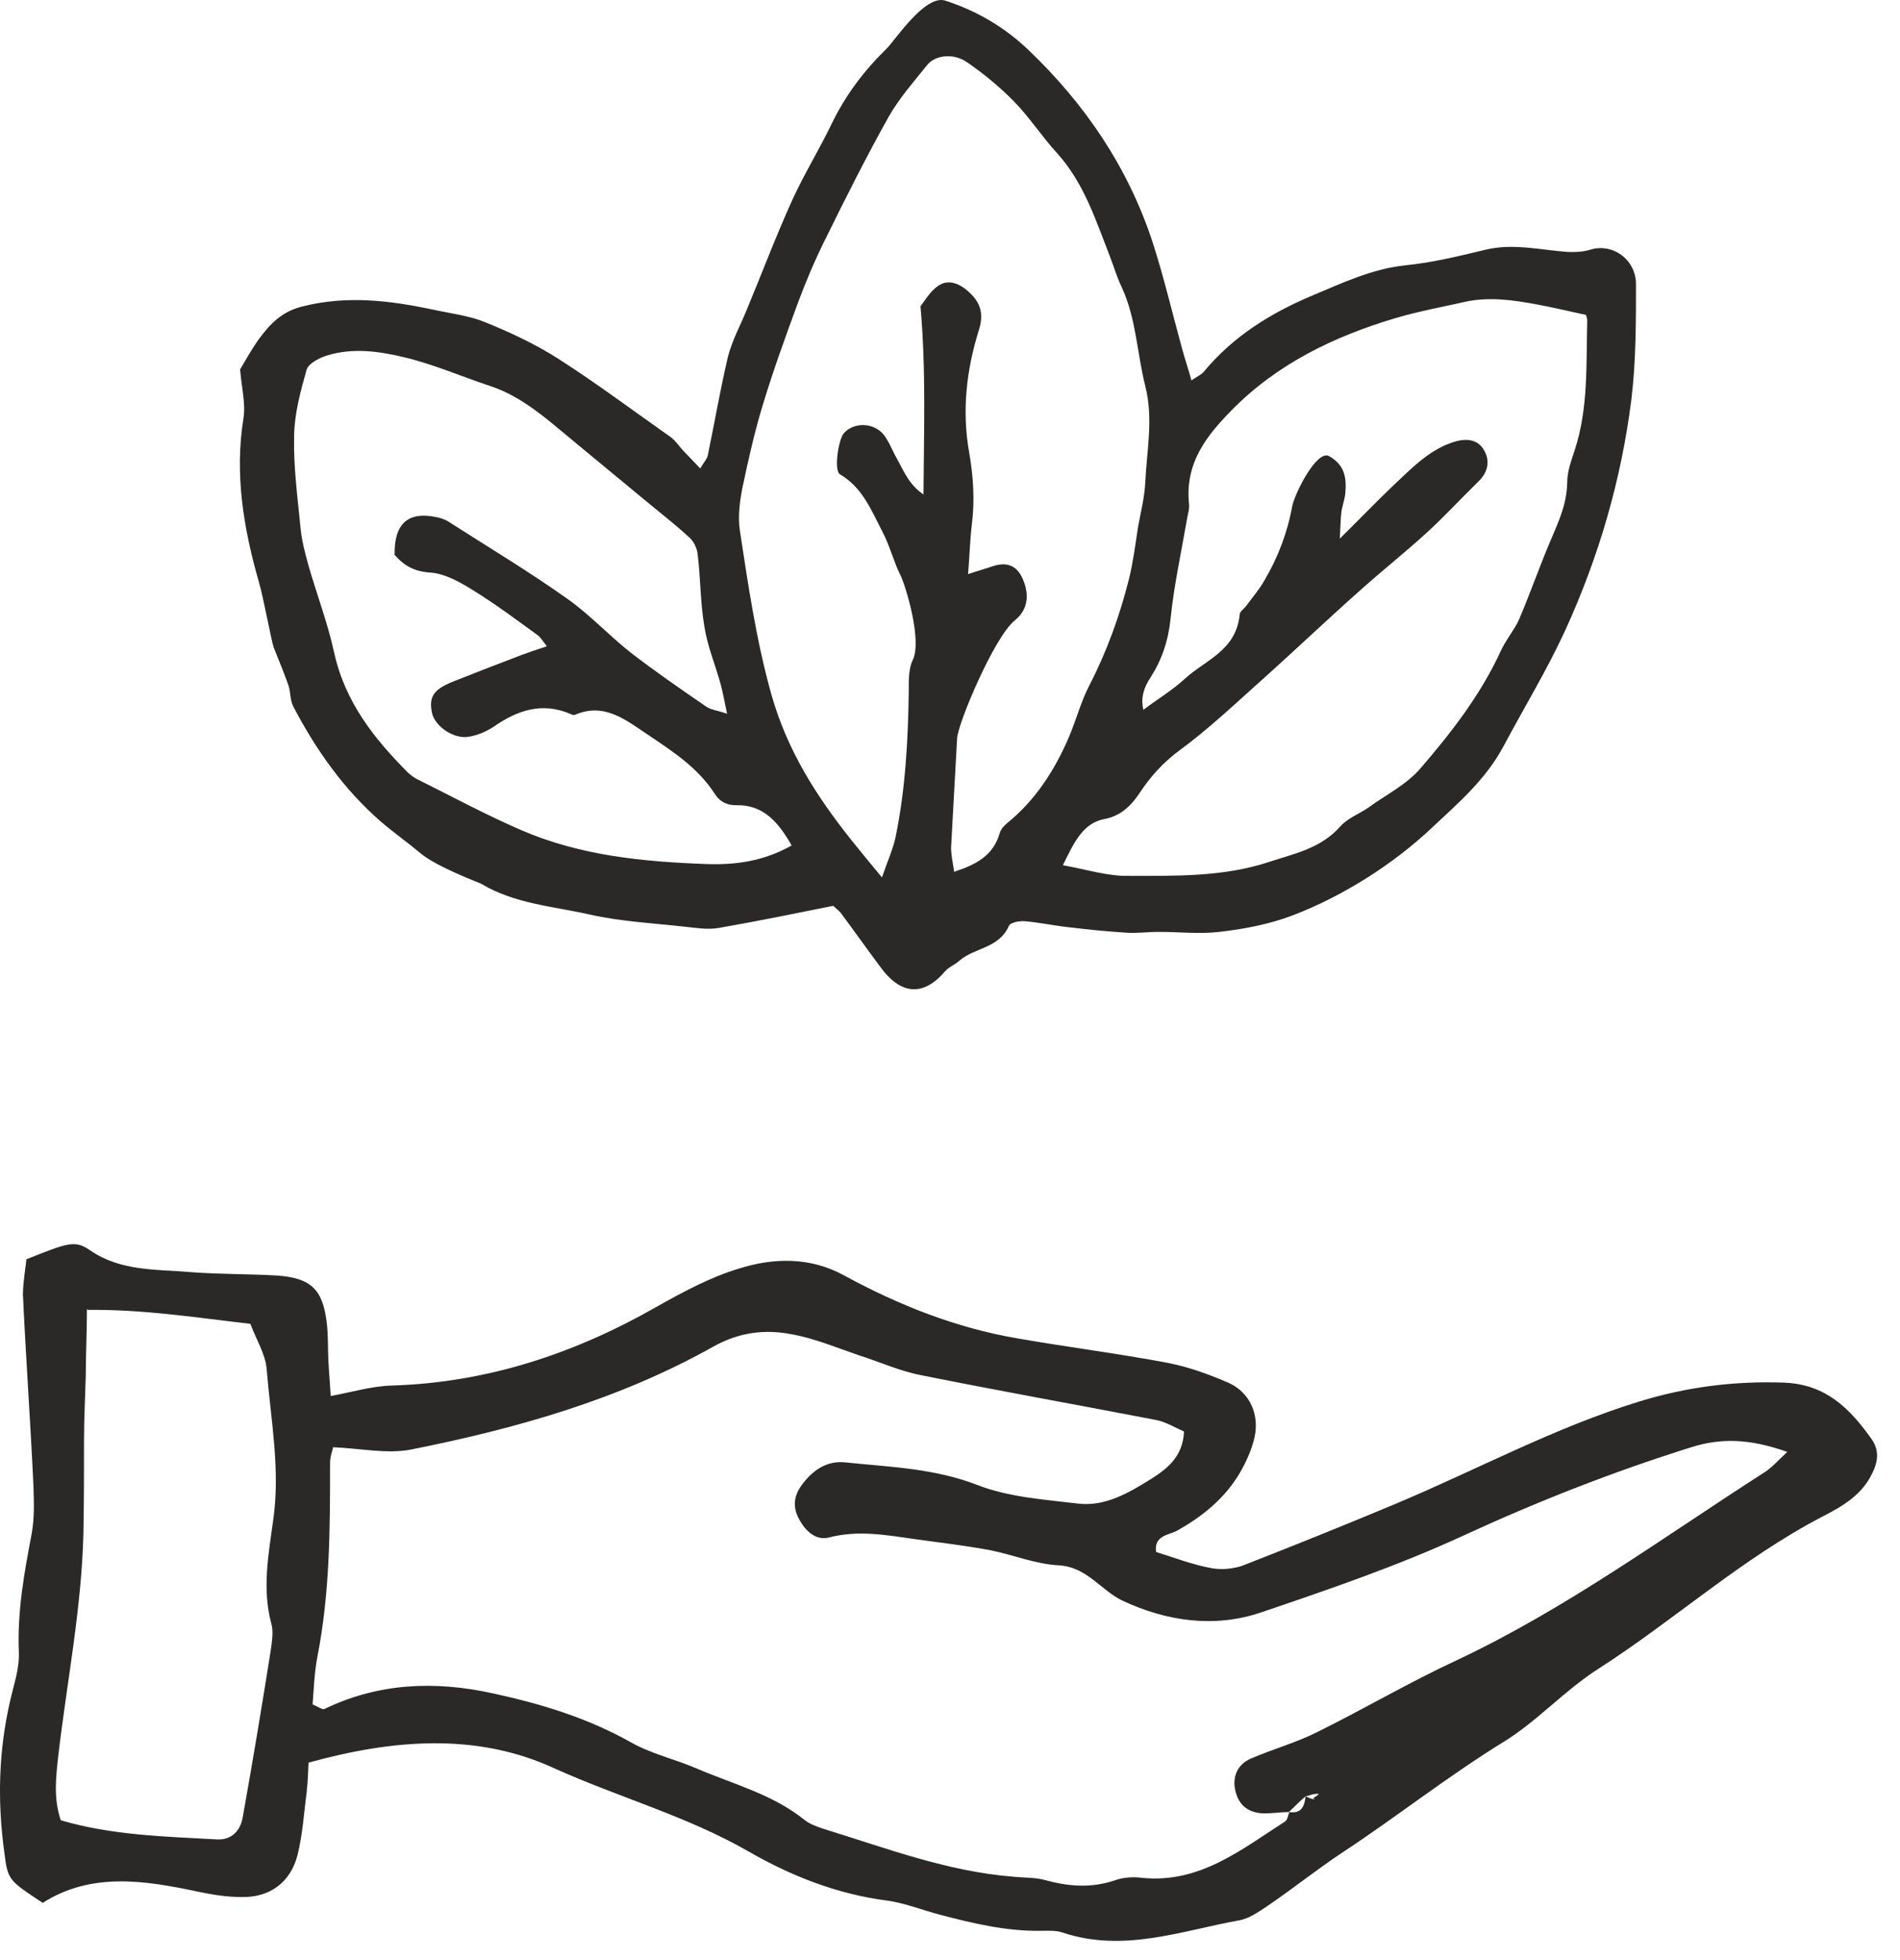
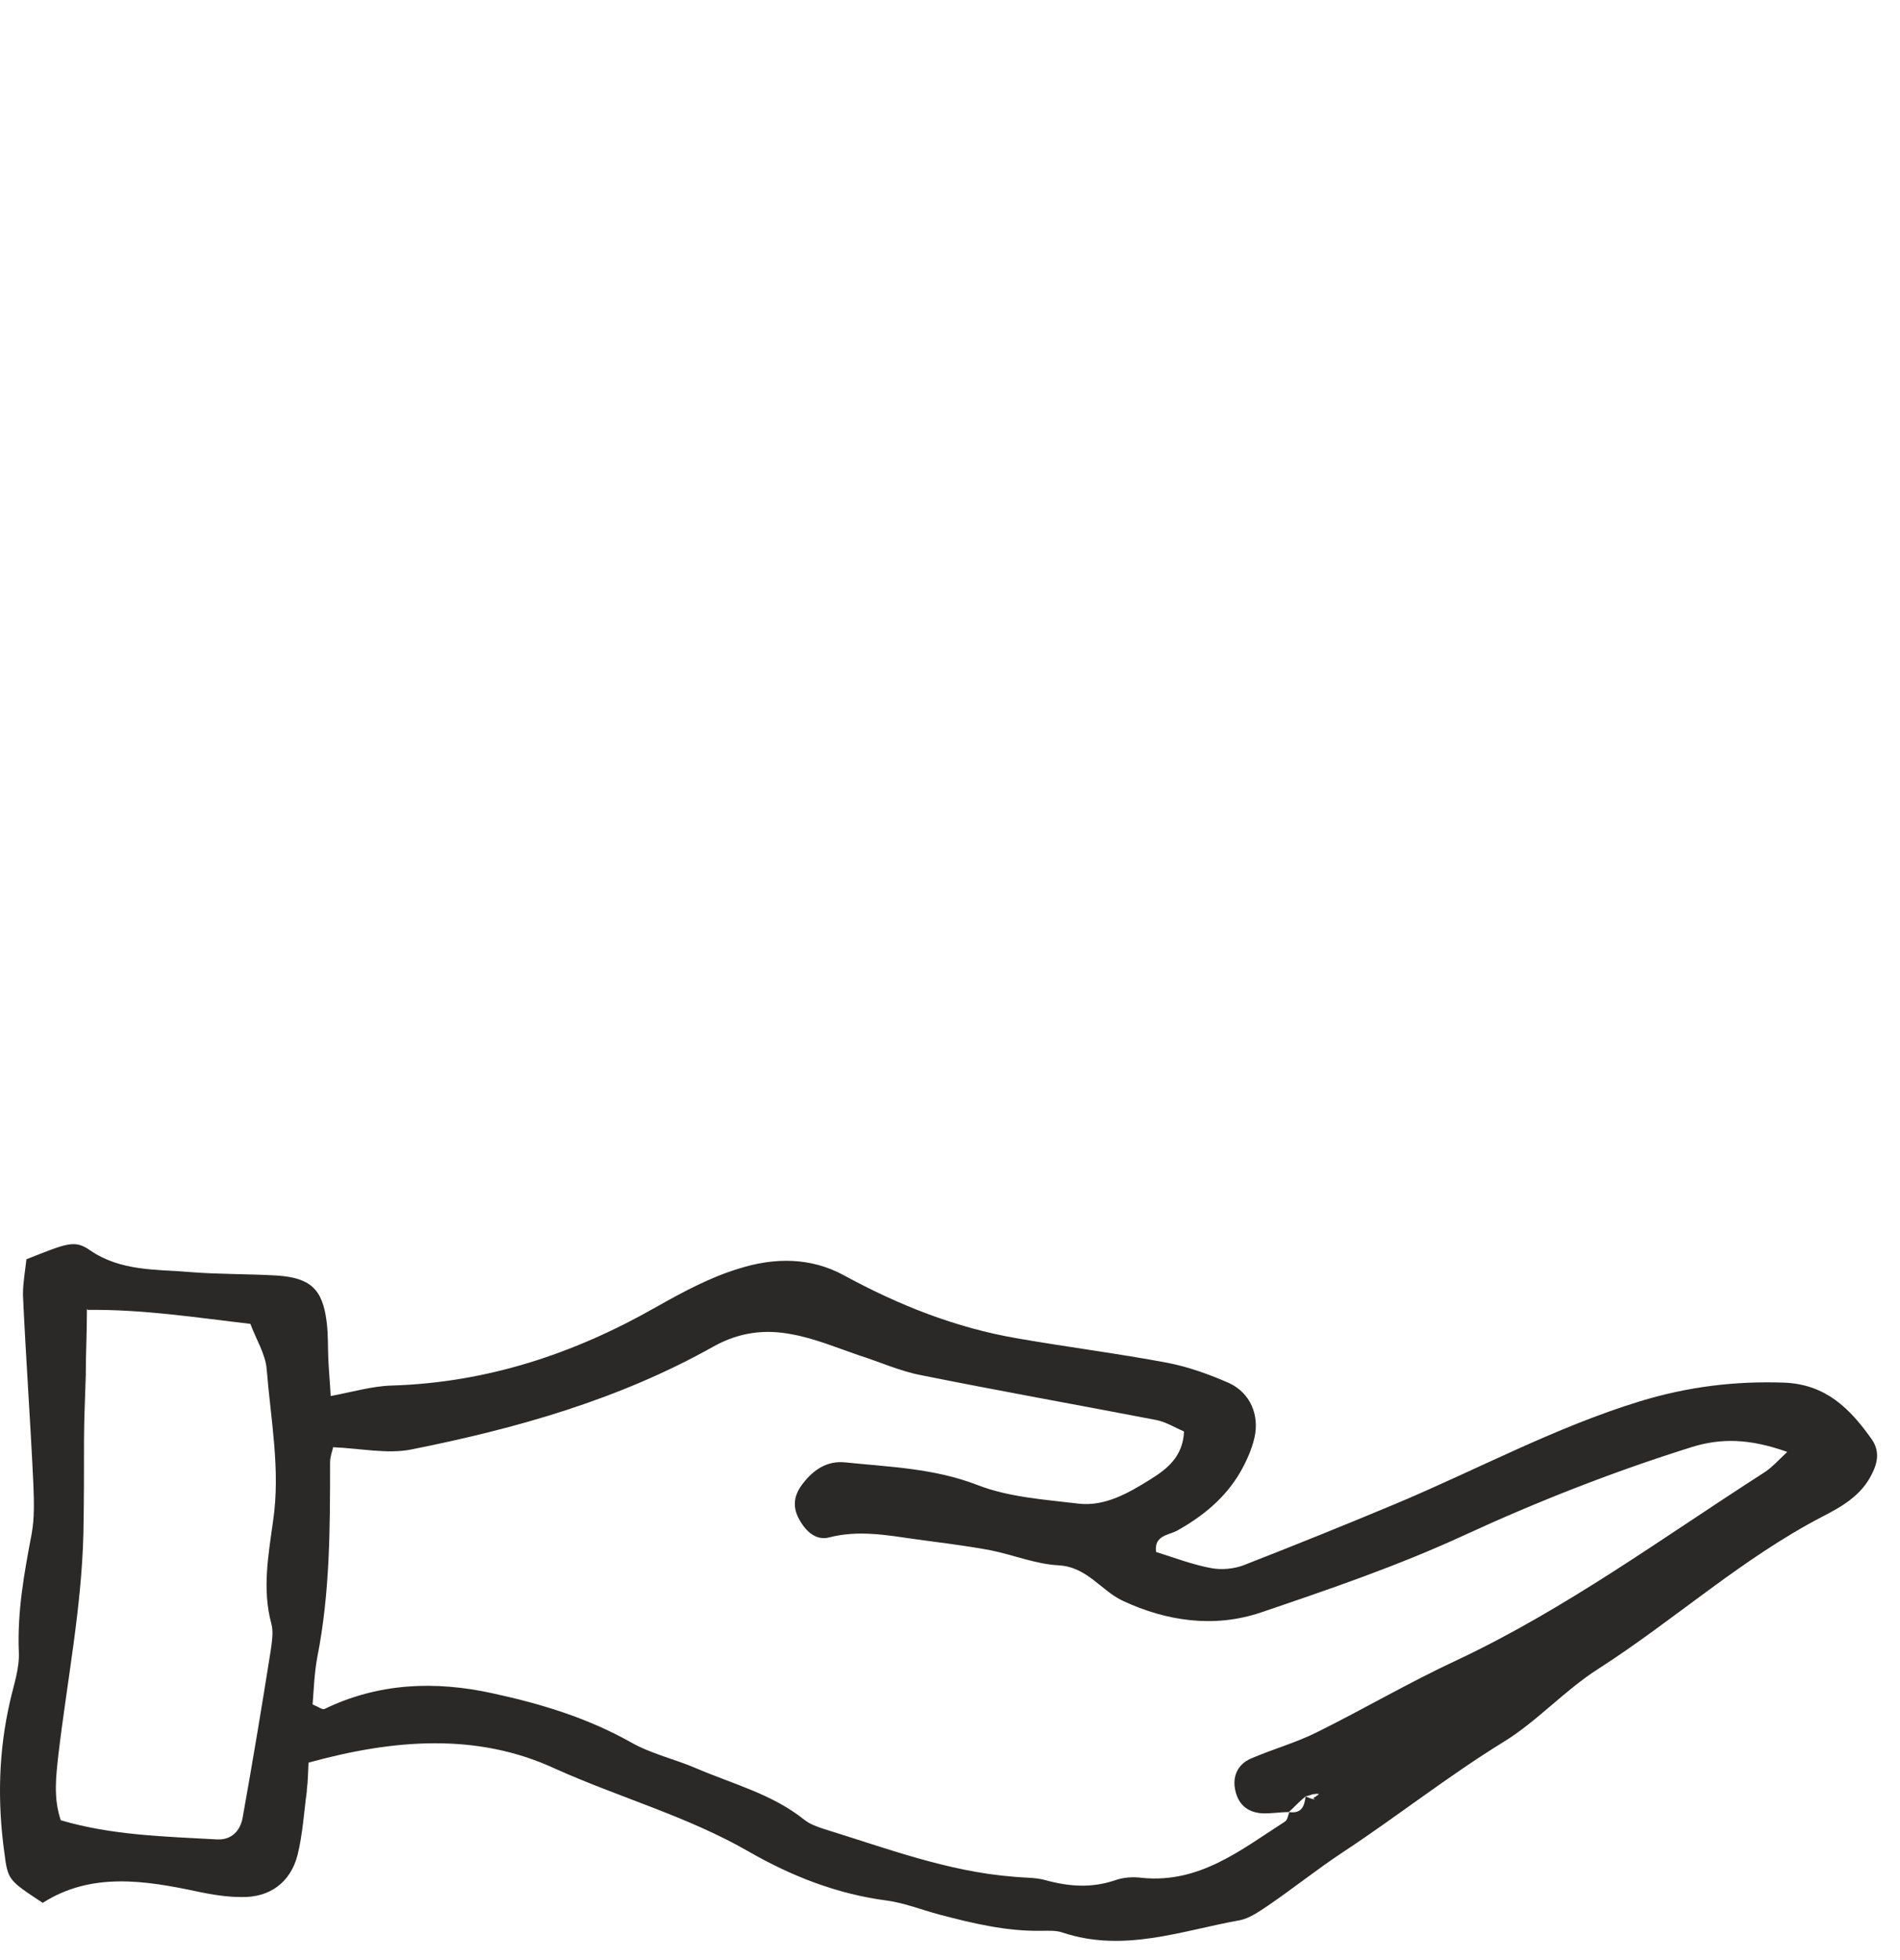
<svg xmlns="http://www.w3.org/2000/svg" width="64" height="66" viewBox="0 0 64 66" fill="none">
-   <path d="M40.13 12.811C40.32 12.678 40.448 12.625 40.537 12.532C41.529 11.324 42.815 10.54 44.163 9.969C45.181 9.544 46.199 9.053 47.345 8.933C48.274 8.84 49.177 8.615 50.068 8.402C50.971 8.19 51.888 8.415 52.791 8.482C53.045 8.495 53.313 8.482 53.542 8.415C54.292 8.163 55.107 8.721 55.107 9.571C55.107 10.859 55.107 12.161 54.954 13.435C54.611 16.158 53.86 18.734 52.727 21.218C52.104 22.573 51.34 23.821 50.64 25.136C50.042 26.251 49.126 27.035 48.248 27.858C47.574 28.496 46.823 29.067 46.047 29.558C45.245 30.063 44.392 30.501 43.514 30.833C42.738 31.125 41.898 31.285 41.071 31.378C40.409 31.457 39.71 31.378 39.035 31.378C38.666 31.378 38.297 31.431 37.928 31.404C37.279 31.364 36.63 31.298 35.968 31.218C35.485 31.165 35.001 31.059 34.518 31.019C34.34 31.006 34.034 31.059 33.983 31.178C33.64 31.949 32.825 31.896 32.303 32.36C32.151 32.493 31.96 32.56 31.833 32.706C31.107 33.556 30.344 33.516 29.644 32.546C29.199 31.949 28.766 31.338 28.321 30.74C28.27 30.674 28.193 30.621 28.066 30.501C26.806 30.753 25.521 31.019 24.21 31.245C23.841 31.311 23.46 31.245 23.078 31.205C22.009 31.085 20.915 31.032 19.858 30.793C18.624 30.514 17.339 30.435 16.206 29.757C16.13 29.718 14.705 29.186 14.17 28.735C13.725 28.363 13.254 28.031 12.821 27.659C11.587 26.583 10.645 25.255 9.882 23.794C9.767 23.582 9.793 23.303 9.716 23.077C9.564 22.639 9.386 22.227 9.22 21.802C9.144 21.603 8.877 20.129 8.724 19.611C8.202 17.791 7.897 15.972 8.202 14.073C8.278 13.595 8.139 13.064 8.088 12.439C8.24 12.187 8.457 11.789 8.711 11.43C9.093 10.912 9.487 10.487 10.2 10.315C11.689 9.943 13.114 10.115 14.565 10.421C15.163 10.554 15.774 10.62 16.334 10.846C17.186 11.191 18.039 11.589 18.828 12.094C20.113 12.918 21.334 13.834 22.581 14.71C22.747 14.83 22.861 15.003 23.002 15.162C23.18 15.348 23.358 15.534 23.587 15.773C23.714 15.56 23.816 15.454 23.841 15.335C24.07 14.232 24.261 13.117 24.516 12.028C24.656 11.47 24.936 10.965 25.152 10.434C25.661 9.212 26.132 7.964 26.666 6.782C27.073 5.879 27.595 5.042 28.015 4.166C28.486 3.196 29.11 2.373 29.86 1.642C30.14 1.377 31.158 -0.204 31.845 0.022C32.902 0.367 33.843 0.912 34.67 1.709C36.554 3.515 38.004 5.64 38.831 8.176C39.213 9.358 39.493 10.567 39.824 11.762C39.913 12.094 40.028 12.426 40.142 12.838L40.13 12.811ZM32.125 29.359C32.902 29.107 33.462 28.801 33.678 28.044C33.716 27.911 33.831 27.792 33.945 27.699C34.874 26.942 35.523 25.946 36.007 24.817C36.248 24.246 36.414 23.622 36.681 23.104C37.279 21.948 37.712 20.753 38.03 19.491C38.17 18.92 38.246 18.323 38.335 17.738C38.424 17.247 38.552 16.756 38.577 16.251C38.628 15.162 38.857 14.1 38.577 12.997C38.297 11.882 38.272 10.713 37.775 9.65C37.623 9.332 37.521 8.986 37.394 8.654C36.91 7.419 36.516 6.158 35.599 5.148C35.09 4.591 34.67 3.94 34.149 3.409C33.665 2.917 33.131 2.479 32.571 2.094C32.113 1.775 31.489 1.855 31.222 2.2C30.776 2.758 30.293 3.302 29.937 3.927C29.186 5.268 28.486 6.662 27.799 8.057C27.455 8.747 27.15 9.465 26.883 10.182C26.463 11.324 26.043 12.479 25.686 13.661C25.419 14.538 25.216 15.441 25.025 16.344C24.923 16.835 24.847 17.38 24.923 17.871C25.203 19.704 25.47 21.55 25.979 23.369C26.514 25.268 27.493 26.796 28.664 28.27C28.982 28.668 29.3 29.053 29.708 29.545C29.898 28.987 30.077 28.602 30.166 28.19C30.497 26.583 30.586 24.95 30.611 23.316C30.611 22.958 30.598 22.533 30.738 22.241C31.082 21.563 30.484 19.677 30.344 19.398C30.102 18.92 29.975 18.376 29.72 17.898C29.351 17.181 29.046 16.41 28.295 15.972C28.079 15.852 28.244 14.79 28.422 14.591C28.753 14.206 29.44 14.219 29.771 14.644C29.949 14.87 30.051 15.162 30.204 15.428C30.433 15.839 30.611 16.317 31.107 16.649C31.12 14.511 31.196 12.479 31.006 10.315C31.133 10.155 31.324 9.81 31.604 9.624C31.947 9.385 32.354 9.531 32.736 9.929C33.08 10.288 33.118 10.673 32.965 11.138C32.558 12.453 32.393 13.821 32.647 15.242C32.787 16.052 32.838 16.849 32.736 17.659C32.673 18.177 32.66 18.721 32.609 19.332C32.965 19.212 33.207 19.146 33.436 19.067C33.958 18.894 34.301 19.067 34.492 19.598C34.683 20.116 34.581 20.567 34.187 20.886C33.487 21.444 32.265 24.365 32.24 24.857C32.176 26.079 32.1 27.3 32.036 28.536C32.036 28.775 32.087 29.014 32.138 29.332L32.125 29.359ZM53.376 10.593C52.816 10.474 52.32 10.354 51.824 10.261C50.984 10.102 50.144 9.982 49.33 10.168C48.553 10.341 47.764 10.487 47.001 10.713C44.952 11.324 43.031 12.24 41.478 13.821C40.664 14.657 39.9 15.574 40.053 16.995C40.066 17.167 40.002 17.34 39.977 17.513C39.786 18.615 39.544 19.717 39.43 20.833C39.353 21.576 39.137 22.214 38.755 22.812C38.552 23.117 38.412 23.462 38.513 23.901C39.01 23.529 39.493 23.237 39.9 22.865C40.588 22.227 41.631 21.922 41.758 20.7C41.758 20.594 41.886 20.514 41.962 20.421C42.178 20.129 42.42 19.85 42.598 19.531C43.044 18.774 43.362 17.951 43.527 17.048C43.603 16.636 44.354 15.122 44.774 15.361C45.232 15.627 45.385 15.985 45.309 16.663C45.283 16.862 45.207 17.048 45.181 17.26C45.156 17.473 45.156 17.699 45.13 18.137C45.83 17.446 46.377 16.875 46.95 16.331C47.586 15.733 48.197 15.095 49.05 14.857C49.406 14.764 49.801 14.79 50.004 15.188C50.208 15.56 50.093 15.932 49.801 16.211C49.215 16.782 48.655 17.393 48.057 17.938C47.332 18.602 46.556 19.212 45.818 19.877C44.736 20.833 43.68 21.842 42.598 22.812C41.657 23.648 40.728 24.538 39.71 25.282C39.175 25.68 38.755 26.145 38.386 26.703C38.106 27.128 37.75 27.473 37.203 27.579C36.477 27.712 36.172 28.376 35.803 29.133C36.605 29.279 37.317 29.505 38.004 29.492C39.608 29.492 41.224 29.532 42.776 29.014C43.629 28.735 44.494 28.562 45.143 27.832C45.398 27.54 45.792 27.407 46.11 27.181C46.696 26.756 47.37 26.424 47.841 25.879C48.884 24.671 49.877 23.396 50.564 21.895C50.73 21.537 50.997 21.231 51.162 20.873C51.519 20.036 51.824 19.173 52.167 18.349C52.447 17.672 52.778 17.035 52.791 16.238C52.791 15.866 52.931 15.507 53.045 15.149C53.504 13.754 53.427 12.267 53.465 10.806C53.465 10.7 53.414 10.593 53.414 10.593H53.376ZM13.292 18.655C13.28 17.645 13.738 17.22 14.666 17.406C14.806 17.433 14.959 17.473 15.086 17.552C16.435 18.416 17.81 19.239 19.12 20.169C19.871 20.7 20.52 21.404 21.245 21.975C22.073 22.612 22.938 23.21 23.79 23.794C23.943 23.901 24.147 23.914 24.49 24.033C24.401 23.608 24.35 23.316 24.274 23.037C24.096 22.387 23.829 21.762 23.727 21.098C23.587 20.288 23.599 19.452 23.498 18.642C23.472 18.442 23.358 18.216 23.218 18.097C22.76 17.672 22.263 17.287 21.78 16.888C20.978 16.224 20.189 15.574 19.387 14.91C18.497 14.179 17.644 13.382 16.55 13.011C15.583 12.692 14.641 12.28 13.661 12.041C12.796 11.829 11.88 11.696 11.002 11.975C10.747 12.054 10.391 12.24 10.327 12.453C10.124 13.17 9.92 13.914 9.907 14.671C9.882 15.707 10.022 16.742 10.124 17.778C10.162 18.203 10.276 18.628 10.391 19.04C10.671 20.023 11.04 20.979 11.256 21.975C11.625 23.648 12.605 24.87 13.738 26.012C13.827 26.092 13.928 26.172 14.03 26.225C15.201 26.809 16.359 27.433 17.555 27.951C19.553 28.814 21.653 29.014 23.765 29.093C24.77 29.133 25.725 29 26.666 28.469C26.221 27.686 25.712 27.088 24.796 27.114C24.49 27.114 24.248 27.008 24.058 26.703C23.511 25.866 22.709 25.335 21.92 24.804C21.131 24.286 20.38 23.622 19.362 24.073C19.324 24.087 19.248 24.06 19.197 24.033C18.255 23.635 17.428 23.914 16.626 24.472C16.384 24.631 16.105 24.751 15.812 24.804C15.316 24.91 14.654 24.472 14.552 24.007C14.438 23.462 14.603 23.21 15.277 22.944C16.041 22.639 16.804 22.347 17.568 22.055C17.822 21.962 18.09 21.869 18.42 21.762C18.268 21.563 18.204 21.457 18.115 21.391C17.402 20.873 16.69 20.341 15.939 19.877C15.494 19.598 14.972 19.305 14.476 19.279C13.941 19.239 13.598 19.04 13.28 18.668L13.292 18.655Z" fill="#2B2928" />
  <path d="M10.335 60.311C10.237 61.036 10.197 61.761 10.021 62.466C9.786 63.387 9.081 63.897 8.14 63.877C7.65 63.877 7.16 63.799 6.69 63.701C4.868 63.309 3.065 63.035 1.439 64.073C0.283 63.309 0.263 63.309 0.145 62.368C-0.09 60.664 -0.05 58.959 0.341 57.274C0.459 56.745 0.655 56.196 0.635 55.648C0.577 54.276 0.812 52.983 1.066 51.65C1.164 51.121 1.145 50.553 1.125 50.004C1.027 47.869 0.87 45.733 0.773 43.597C0.773 43.186 0.851 42.774 0.89 42.402C2.281 41.853 2.516 41.736 3.045 42.108C4.084 42.813 5.26 42.735 6.396 42.833C7.376 42.911 8.356 42.892 9.335 42.95C10.452 43.029 10.864 43.401 11.001 44.498C11.059 44.929 11.04 45.361 11.059 45.772C11.079 46.184 11.118 46.595 11.138 47.007C11.883 46.869 12.529 46.673 13.195 46.654C16.389 46.556 19.309 45.596 22.072 44.028C22.973 43.519 23.913 43.009 24.893 42.715C26.069 42.343 27.303 42.323 28.44 42.95C30.282 43.95 32.202 44.714 34.279 45.067C35.964 45.361 37.669 45.576 39.334 45.89C40.039 46.027 40.745 46.282 41.411 46.575C42.117 46.908 42.43 47.653 42.254 48.417C42.156 48.829 41.979 49.221 41.764 49.593C41.254 50.455 40.51 51.062 39.628 51.552C39.354 51.69 38.864 51.709 38.942 52.258C39.569 52.454 40.177 52.689 40.823 52.806C41.156 52.865 41.568 52.826 41.881 52.708C43.586 52.042 45.291 51.356 46.976 50.651C49.739 49.495 52.364 48.065 55.245 47.183C56.852 46.693 58.439 46.497 60.104 46.556C61.515 46.615 62.318 47.438 63.043 48.456C63.318 48.848 63.259 49.24 63.043 49.652C62.691 50.357 62.044 50.729 61.397 51.062C58.674 52.473 56.401 54.55 53.834 56.196C52.697 56.921 51.776 57.96 50.66 58.645C48.779 59.802 47.074 61.154 45.232 62.368C44.37 62.937 43.566 63.583 42.704 64.171C42.41 64.367 42.077 64.602 41.744 64.661C39.785 65.014 37.845 65.758 35.788 65.072C35.572 64.994 35.298 65.014 35.063 65.014C33.887 65.033 32.751 64.759 31.634 64.465C31.046 64.308 30.458 64.073 29.87 63.995C28.205 63.779 26.657 63.172 25.226 62.349C23.149 61.154 20.857 60.526 18.682 59.547C16.056 58.332 13.235 58.567 10.393 59.351C10.374 59.684 10.374 59.978 10.335 60.272V60.311ZM44.233 60.546C44.233 60.546 44.37 60.468 44.429 60.409C44.389 60.409 44.331 60.389 44.291 60.409C44.194 60.409 44.096 60.468 43.978 60.487C43.782 60.644 43.606 60.84 43.41 61.016C43.096 61.016 42.802 61.075 42.489 61.056C41.999 61.016 41.705 60.742 41.607 60.272C41.509 59.821 41.685 59.41 42.136 59.214C42.861 58.9 43.645 58.685 44.35 58.332C45.937 57.548 47.466 56.647 49.072 55.902C52.737 54.178 55.989 51.788 59.379 49.612C59.673 49.436 59.908 49.162 60.202 48.888C58.928 48.437 57.968 48.417 56.969 48.731C54.343 49.554 51.796 50.553 49.288 51.709C47.074 52.728 44.781 53.512 42.469 54.296C40.902 54.825 39.295 54.59 37.825 53.904C37.1 53.571 36.63 52.767 35.67 52.708C34.886 52.669 34.142 52.356 33.358 52.199C32.515 52.042 31.673 51.944 30.83 51.827C29.87 51.69 28.91 51.513 27.93 51.768C27.48 51.885 27.127 51.552 26.911 51.141C26.676 50.71 26.755 50.318 27.049 49.946C27.401 49.495 27.852 49.181 28.459 49.24C29.968 49.397 31.457 49.436 32.927 50.004C33.985 50.416 35.2 50.494 36.336 50.631C37.218 50.729 38.002 50.279 38.727 49.828C39.295 49.475 39.844 49.064 39.883 48.202C39.569 48.065 39.256 47.869 38.923 47.81C36.277 47.3 33.632 46.83 31.007 46.301C30.301 46.164 29.615 45.85 28.93 45.635C28.185 45.38 27.44 45.067 26.676 44.929C25.775 44.753 24.913 44.851 24.031 45.341C20.857 47.124 17.389 48.104 13.842 48.809C13.039 48.966 12.157 48.77 11.216 48.731C11.216 48.809 11.118 49.025 11.118 49.24C11.118 51.435 11.118 53.629 10.687 55.804C10.589 56.333 10.57 56.882 10.53 57.392C10.726 57.47 10.844 57.568 10.922 57.548C12.745 56.666 14.645 56.588 16.605 57.019C18.231 57.372 19.779 57.842 21.249 58.665C21.934 59.057 22.738 59.233 23.463 59.547C24.697 60.076 26.01 60.409 27.088 61.271C27.284 61.428 27.519 61.506 27.754 61.585C29.851 62.231 31.908 63.015 34.122 63.191C34.494 63.231 34.867 63.211 35.219 63.309C36.003 63.525 36.767 63.583 37.571 63.309C37.845 63.211 38.178 63.191 38.472 63.231C40.412 63.426 41.823 62.27 43.292 61.33C43.371 61.271 43.39 61.114 43.429 61.016C43.841 61.075 43.939 60.821 43.978 60.487C44.076 60.526 44.174 60.585 44.291 60.585L44.233 60.546ZM2.928 44.067C2.928 44.89 2.889 45.596 2.889 46.321C2.869 47.046 2.83 47.771 2.83 48.496C2.83 49.534 2.83 50.573 2.81 51.611C2.752 54.119 2.262 56.588 1.968 59.077C1.889 59.802 1.791 60.526 2.046 61.291C3.77 61.8 5.554 61.839 7.317 61.937C7.787 61.957 8.101 61.663 8.179 61.173C8.512 59.312 8.826 57.431 9.12 55.569C9.159 55.275 9.218 54.942 9.139 54.668C8.826 53.512 9.041 52.356 9.198 51.219C9.453 49.495 9.12 47.81 8.983 46.105C8.943 45.596 8.63 45.106 8.434 44.577C6.572 44.361 4.848 44.087 2.947 44.106L2.928 44.067Z" fill="#2B2928" />
</svg>